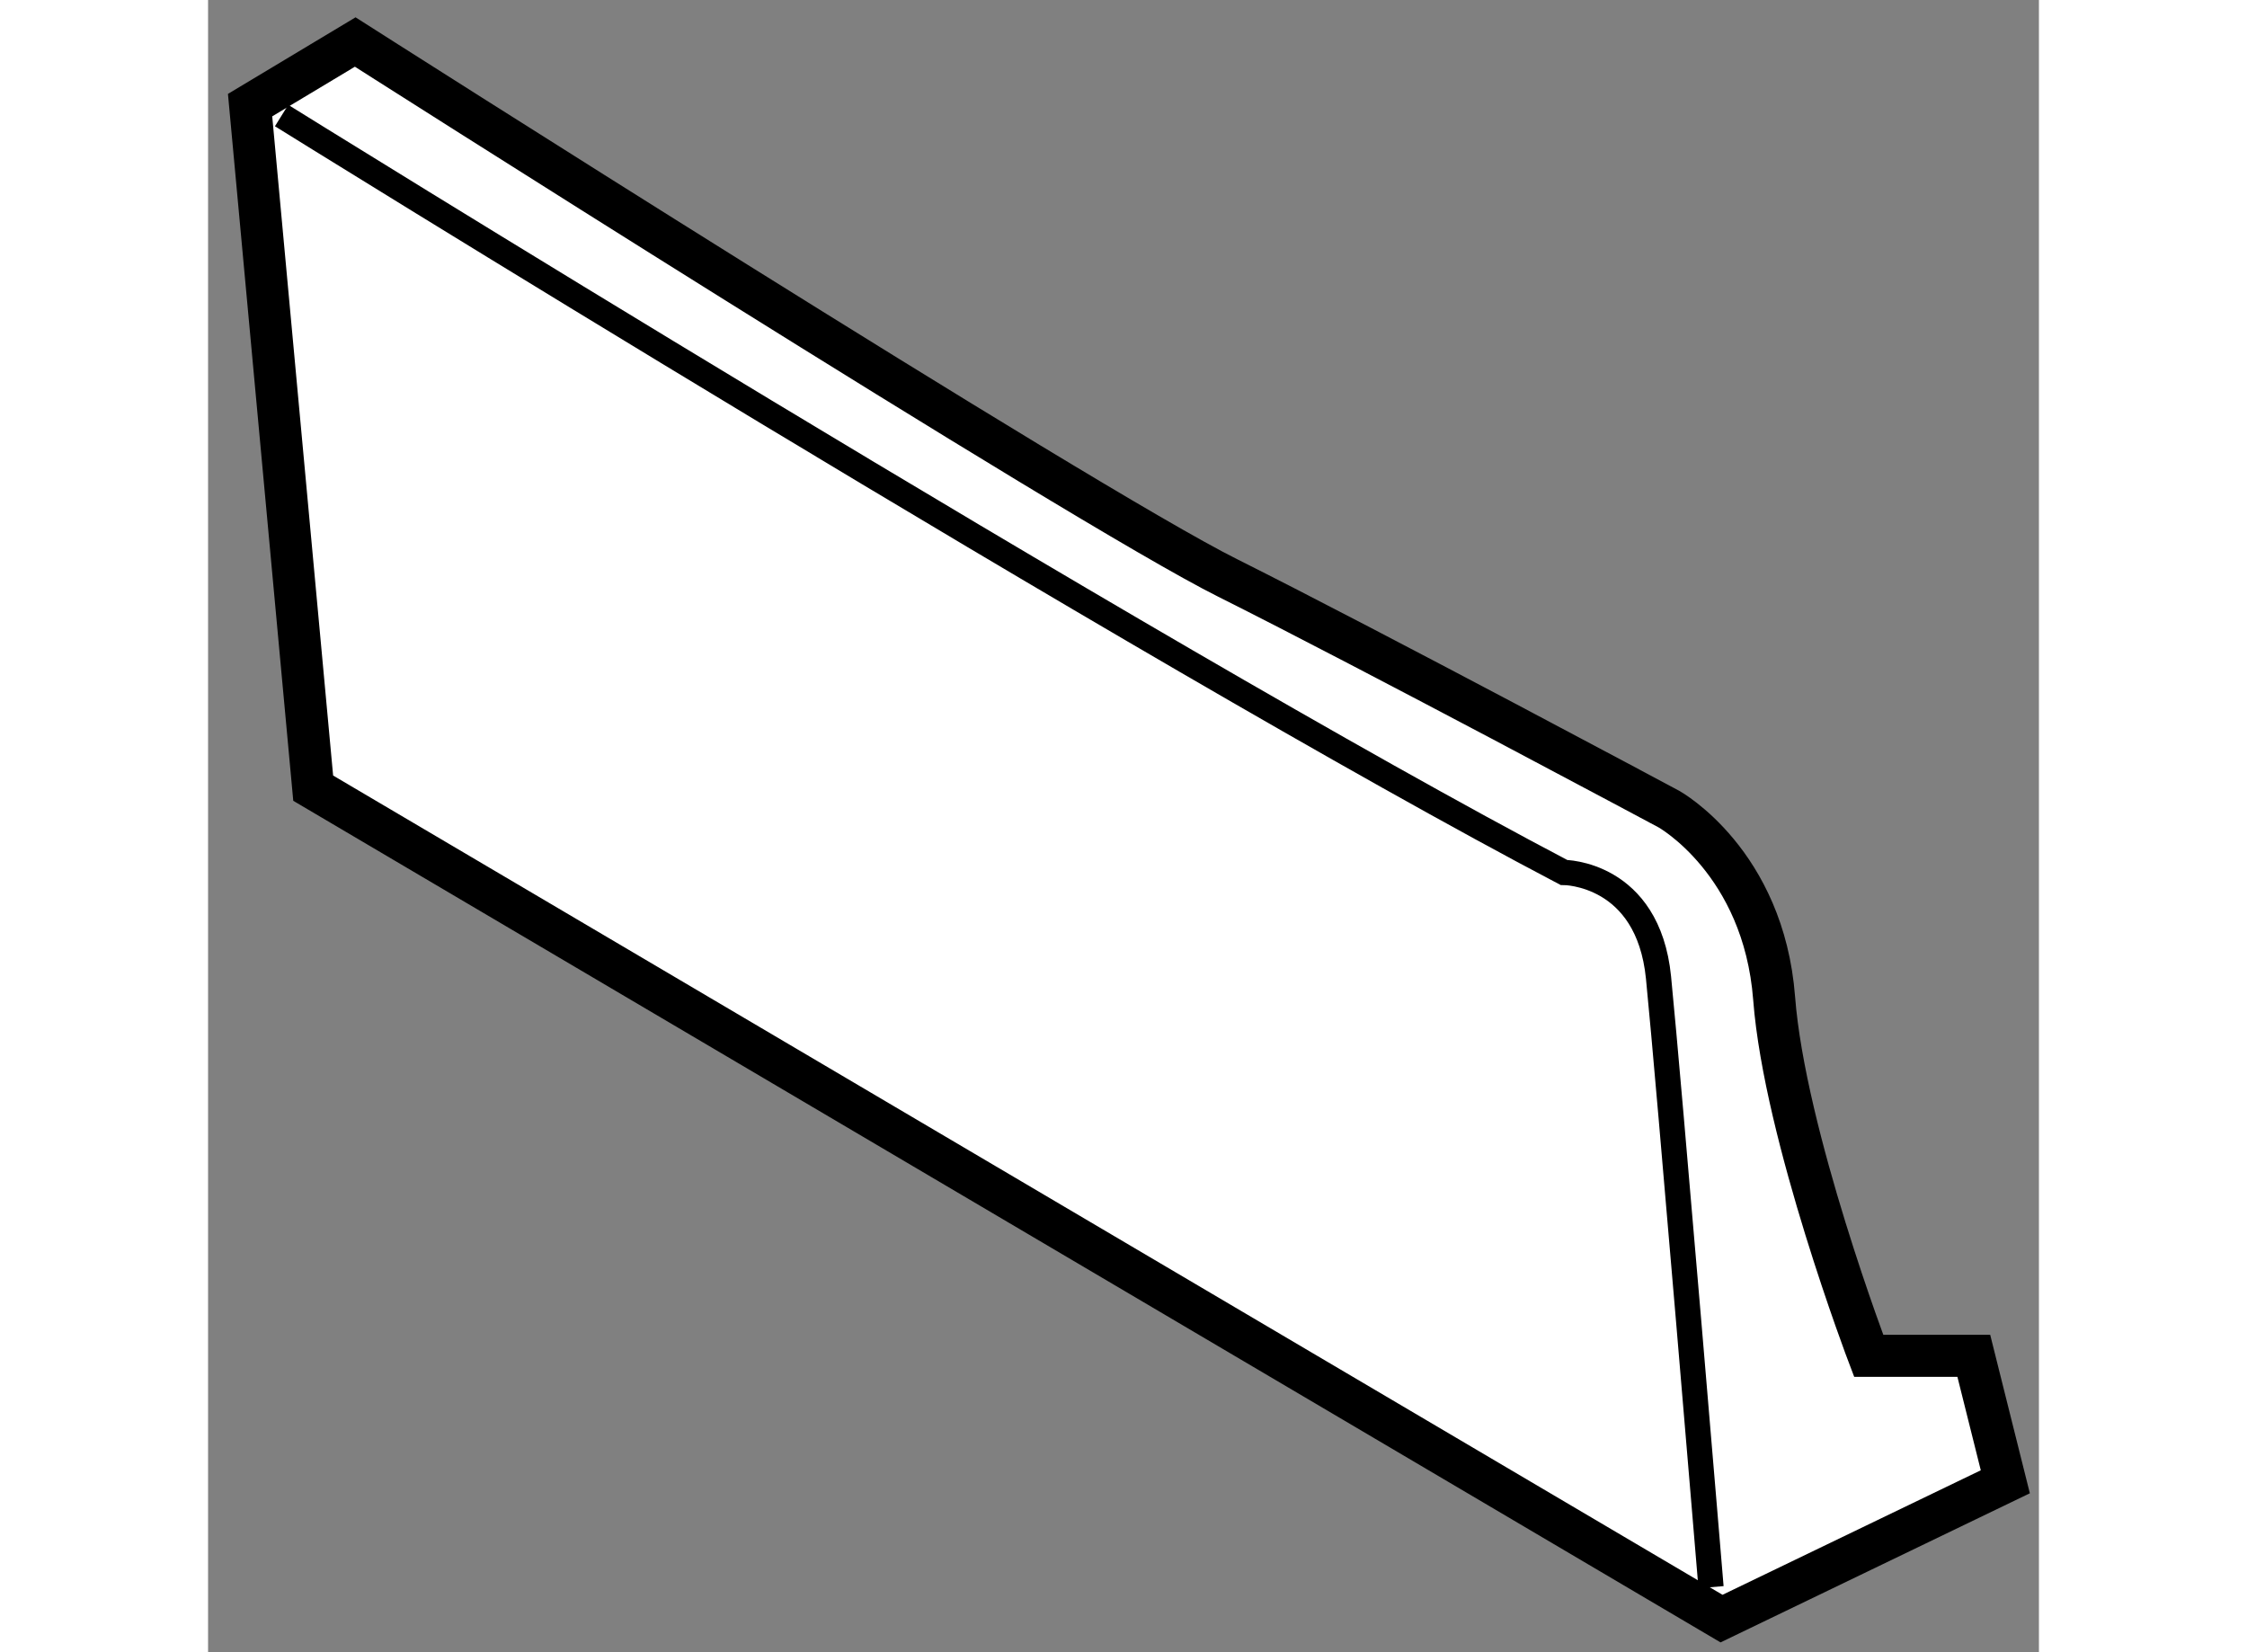
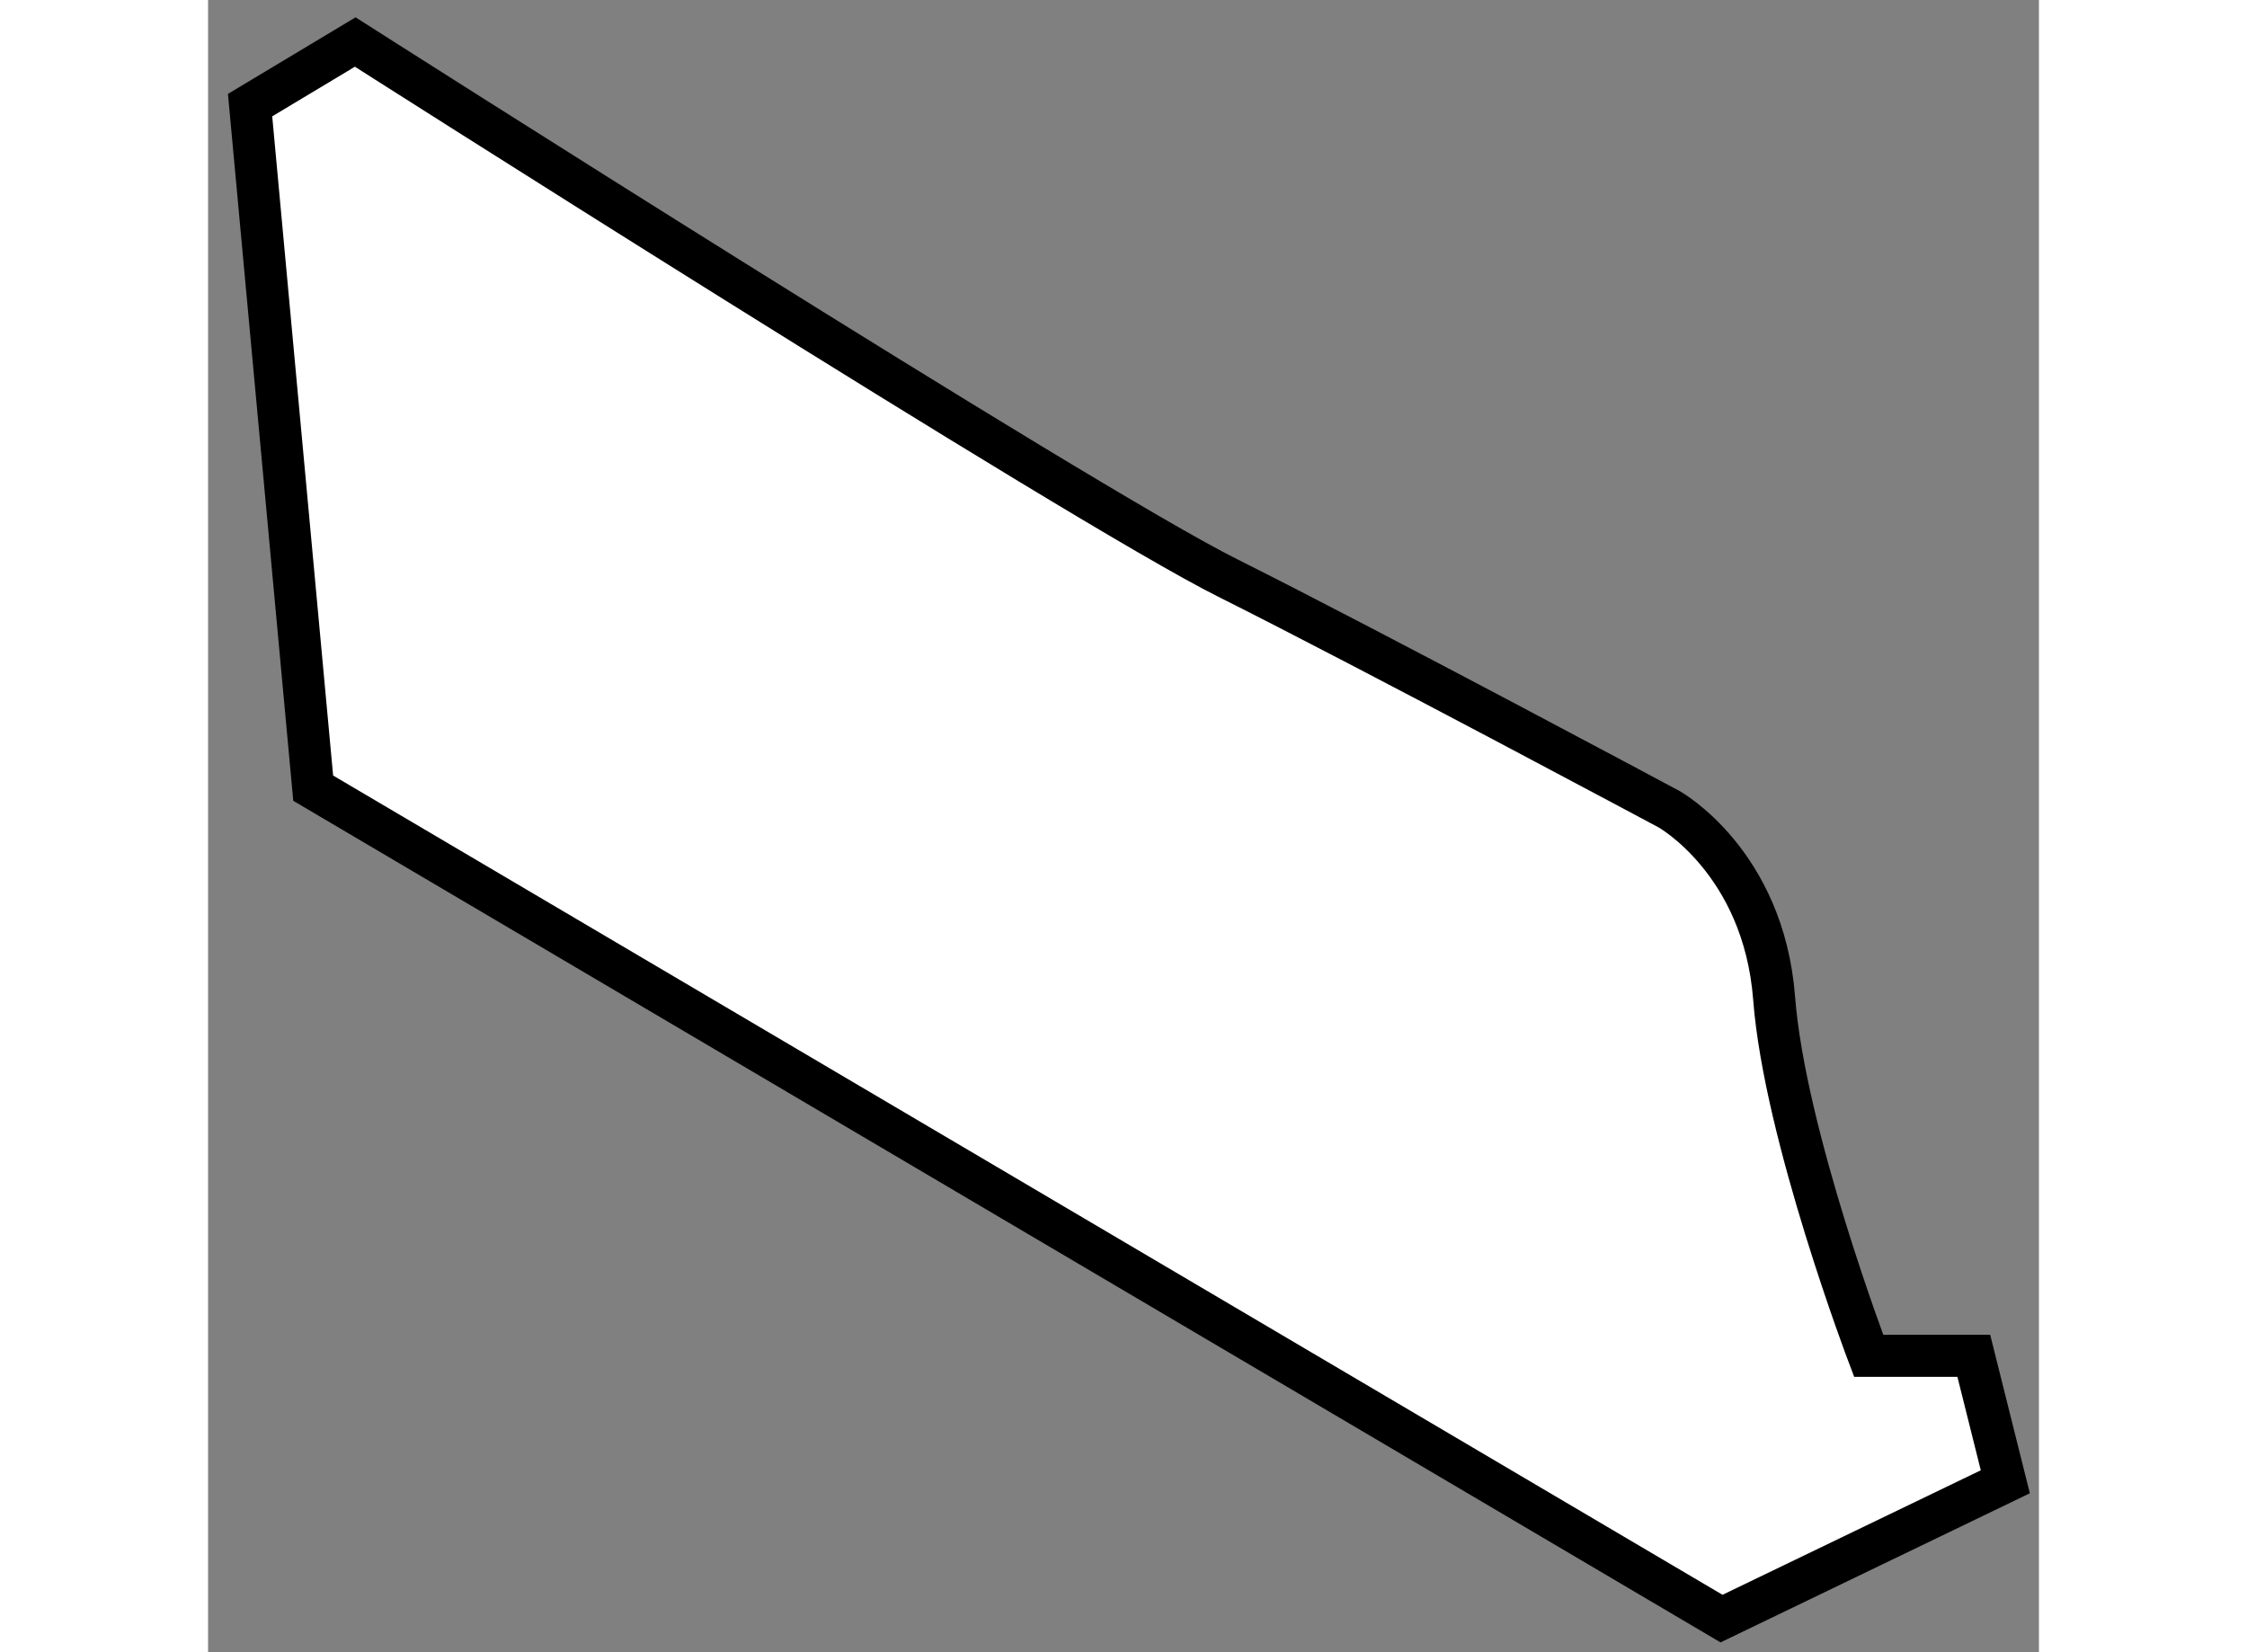
<svg xmlns="http://www.w3.org/2000/svg" version="1.1" x="0px" y="0px" width="244.8px" height="180px" viewBox="19.331 155.43 21.787 19.661" enable-background="new 0 0 244.8 180" xml:space="preserve">
  <rect x="19.331" y="155.43" width="21.787" height="19.661" fill="#808080" stroke="none" />
  <g>
-     <path fill="#FFFFFF" stroke="#000000" stroke-width="0.5" d="M37.341,174.691l-16.759-9.882l-0.751-8.128l1.251-0.751     c0,0,8.63,5.503,10.381,6.377c1.751,0.877,5.253,2.752,5.253,2.752s1.126,0.626,1.251,2.251c0.125,1.628,1.125,4.254,1.125,4.254     h1.251l0.375,1.499L37.341,174.691z" />
-     <path fill="none" stroke="#000000" stroke-width="0.3" d="M20.206,156.805c0,0,10.256,6.38,15.259,9.007c0,0,1.001,0,1.126,1.25     s0.625,7.255,0.625,7.255" />
+     <path fill="#FFFFFF" stroke="#000000" stroke-width="0.5" d="M37.341,174.691l-16.759-9.882l-0.751-8.128l1.251-0.751     c0,0,8.63,5.503,10.381,6.377c1.751,0.877,5.253,2.752,5.253,2.752s1.126,0.626,1.251,2.251c0.125,1.628,1.125,4.254,1.125,4.254     h1.251l0.375,1.499z" />
  </g>
</svg>